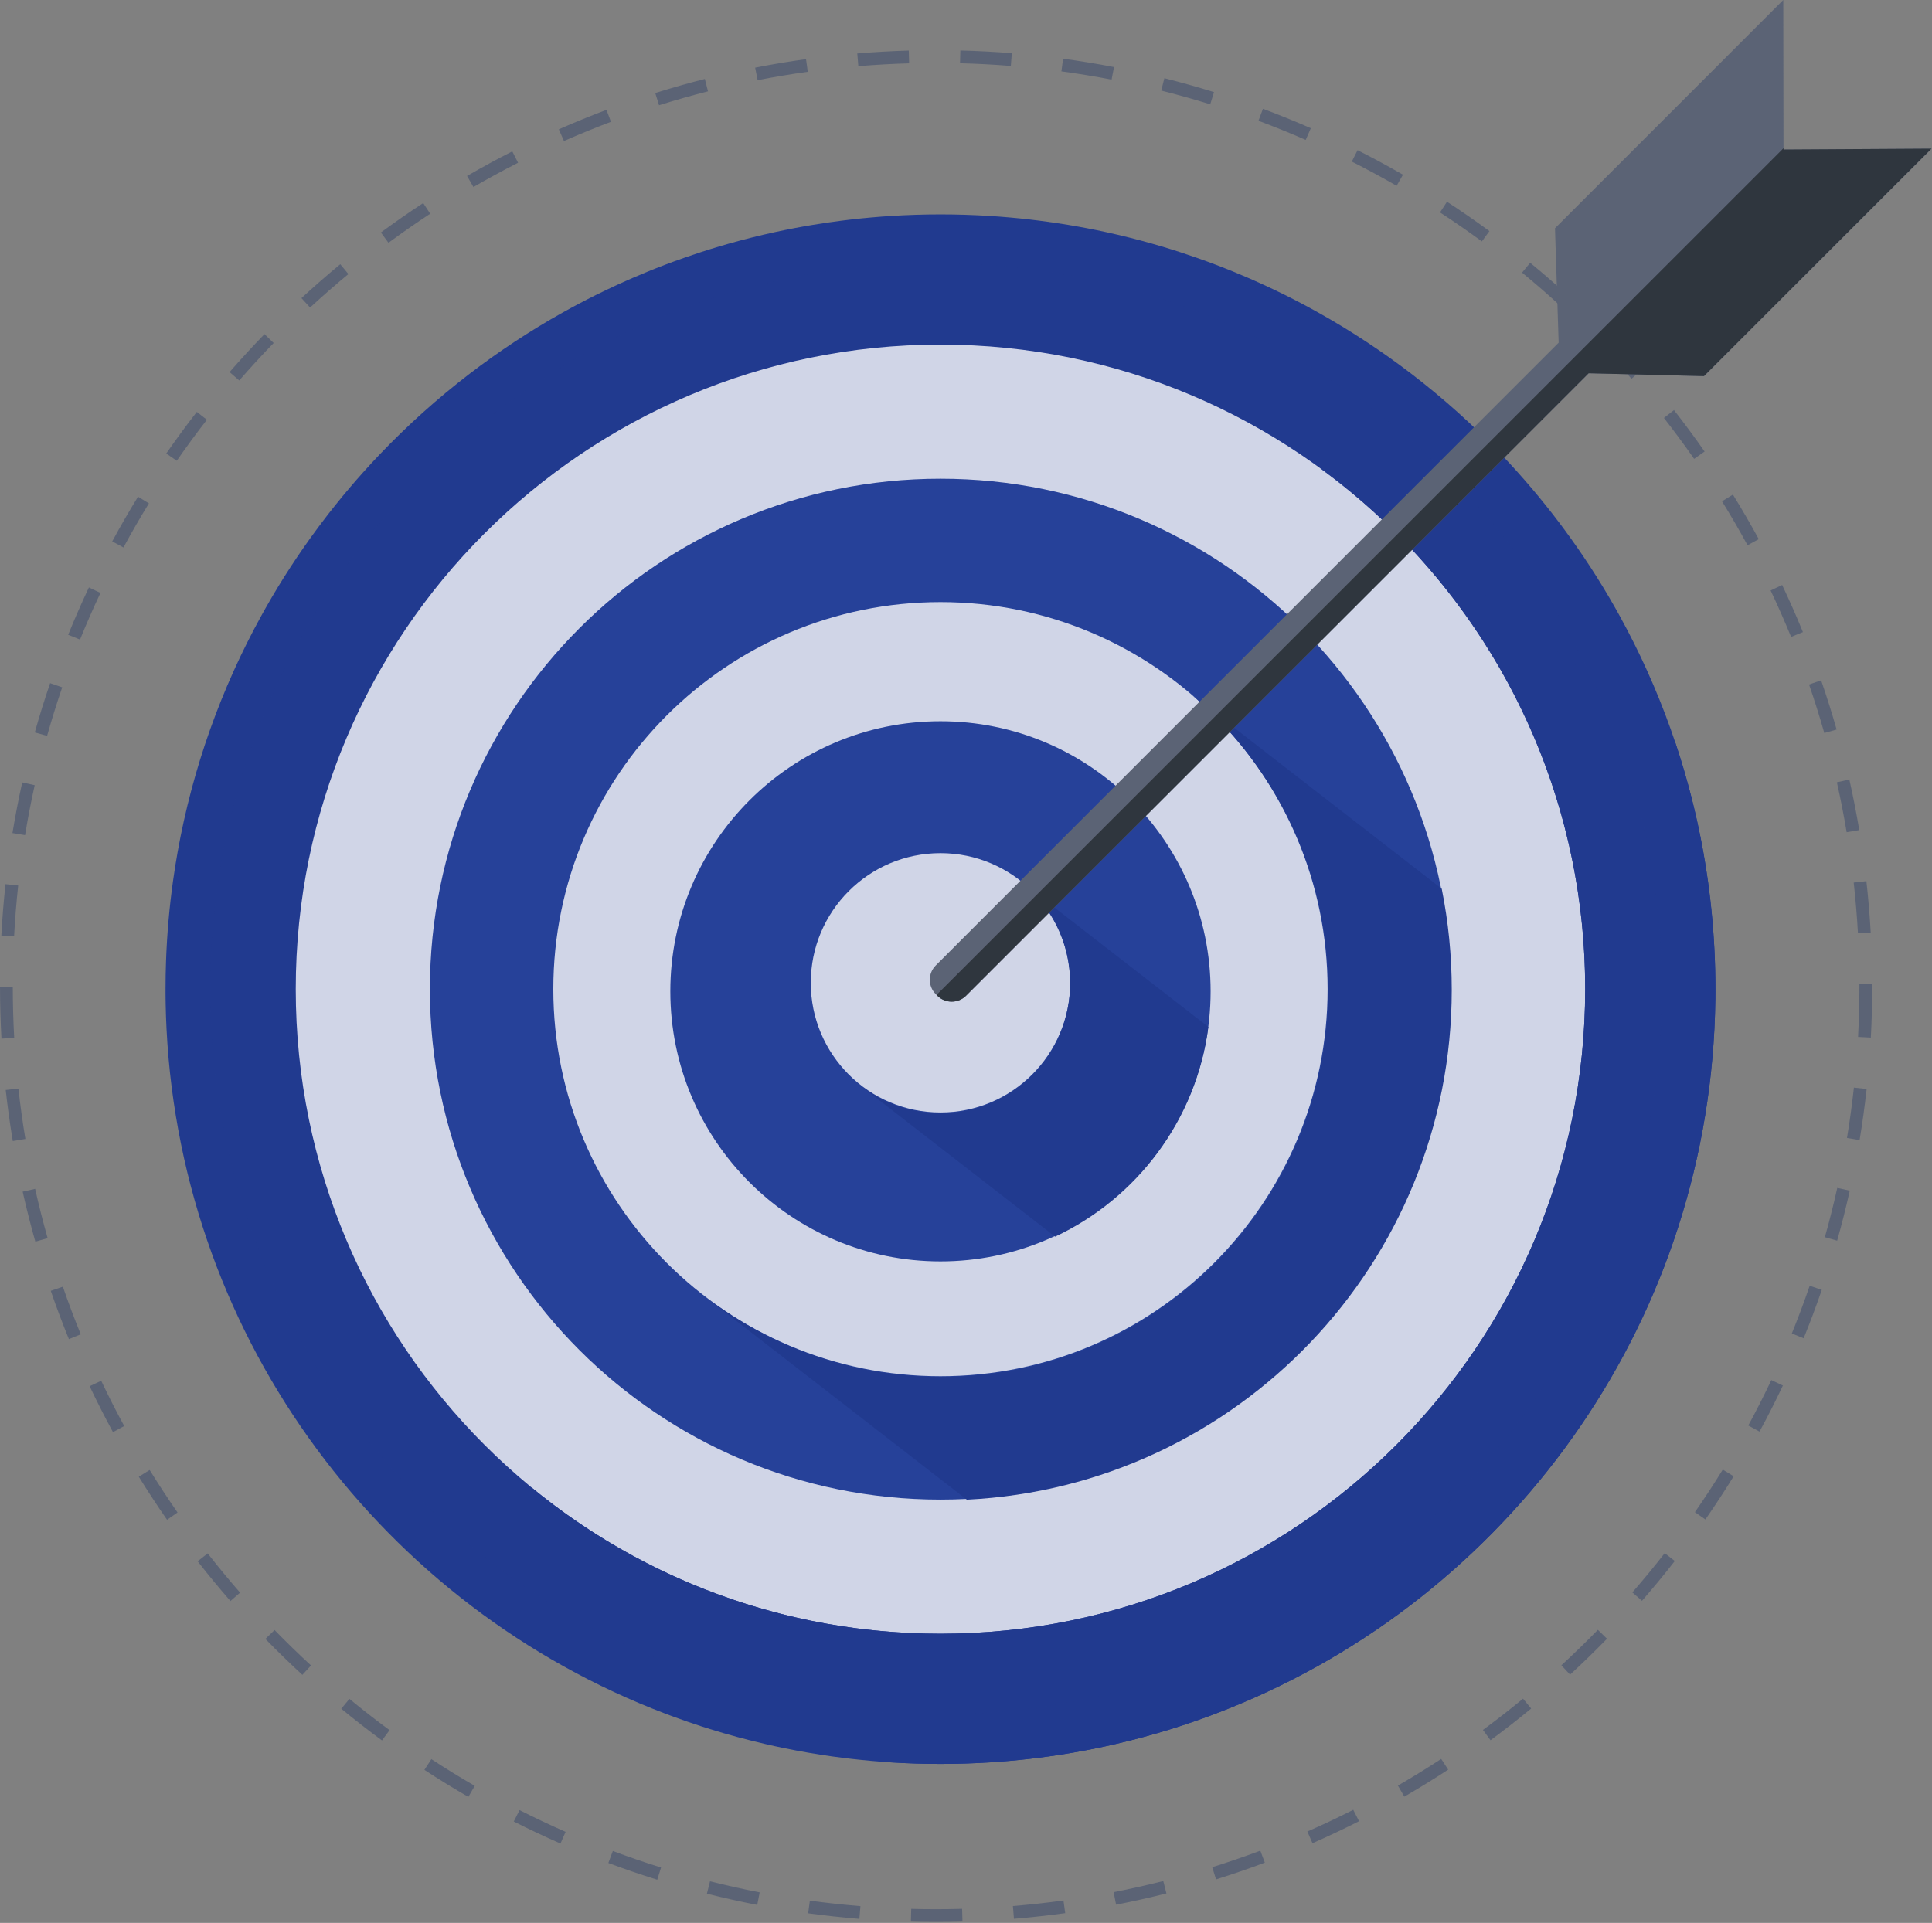
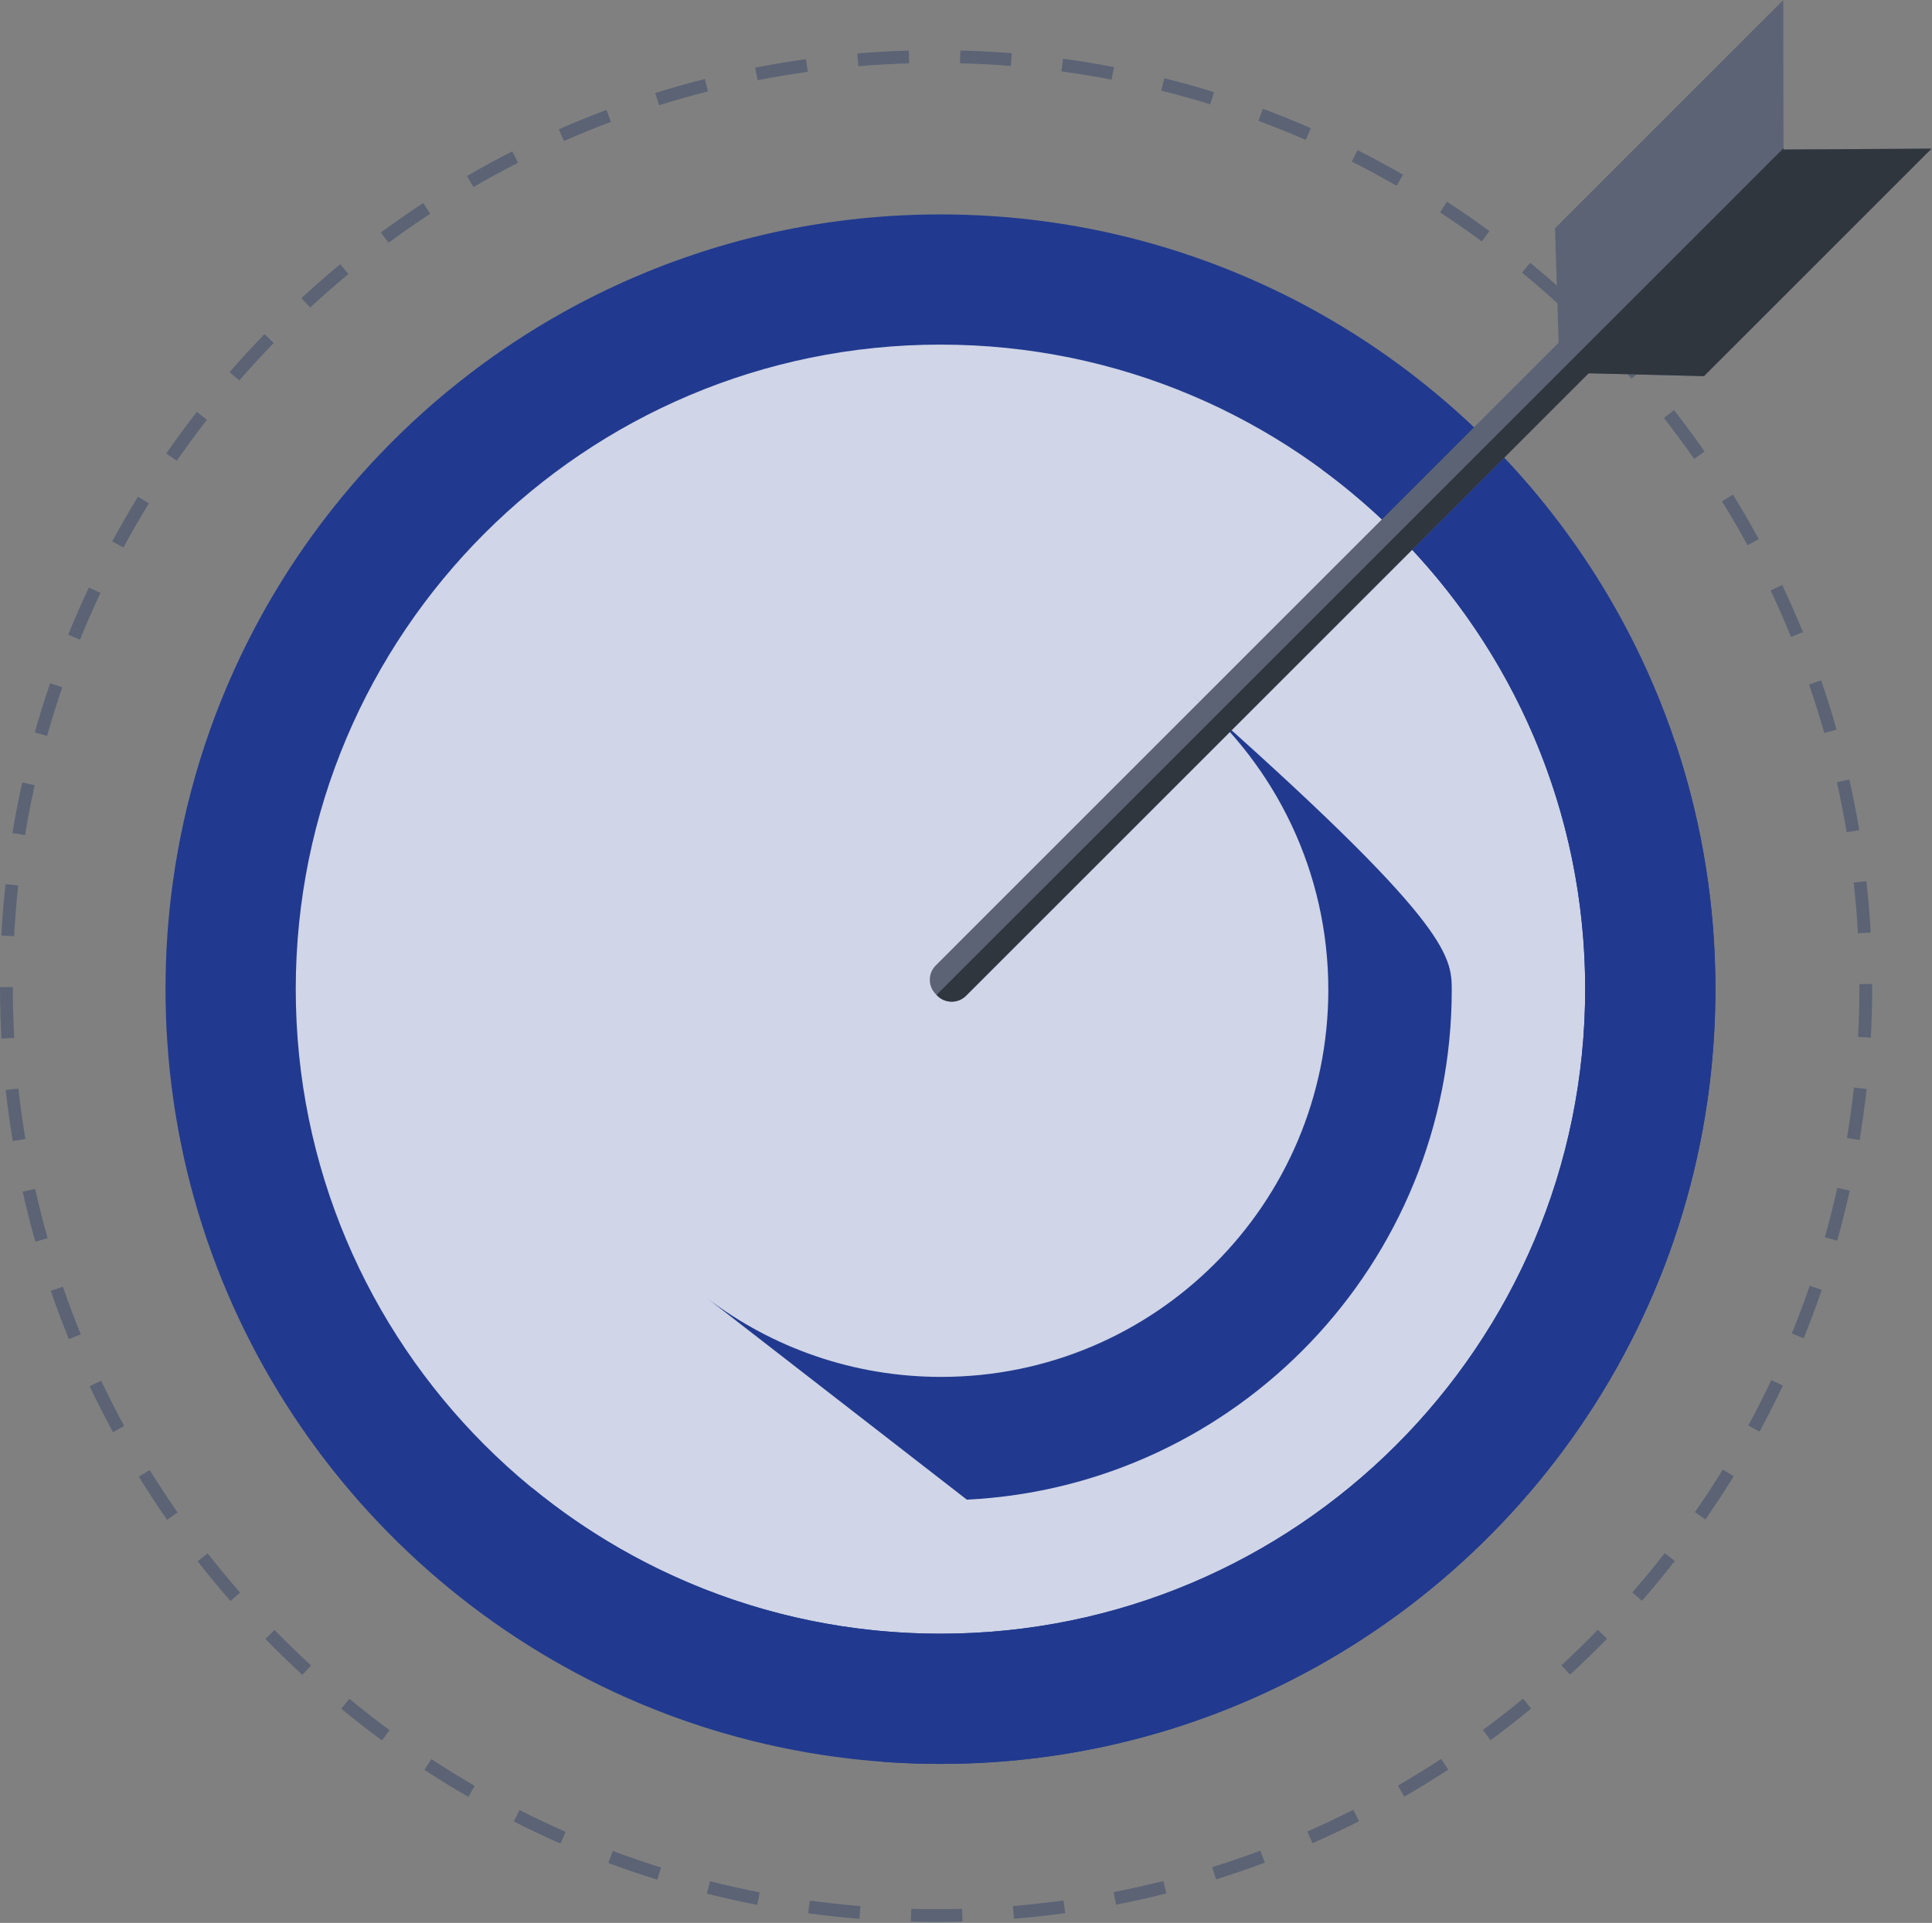
<svg xmlns="http://www.w3.org/2000/svg" width="1124" height="1119" viewBox="0 0 1124 1119" fill="none">
  <rect x="0" y="0" width="1124" height="1119" fill="#808080" stroke="none" />
  <path d="M544.612 1118.44C539.744 1118.44 534.809 1118.37 529.937 1118.24L530.132 1110.81C539.97 1111.07 549.941 1111.06 559.736 1110.79L559.943 1118.22C554.864 1118.36 549.707 1118.44 544.612 1118.44ZM499.977 1116.63C490.042 1115.82 480.008 1114.73 470.155 1113.39L471.162 1106.02C480.879 1107.35 490.78 1108.42 500.579 1109.22L499.977 1116.63ZM589.898 1116.58L589.289 1109.17C599.092 1108.36 608.989 1107.28 618.702 1105.93L619.721 1113.3C609.871 1114.65 599.838 1115.76 589.898 1116.58ZM440.551 1108.51C430.767 1106.61 420.914 1104.41 411.263 1101.99L413.074 1094.78C422.592 1097.17 432.313 1099.34 441.964 1101.21L440.551 1108.51ZM649.317 1108.38L647.892 1101.08C657.531 1099.2 667.252 1097.03 676.774 1094.62L678.597 1101.83C668.943 1104.27 659.089 1106.47 649.317 1108.38ZM382.377 1093.86C372.844 1090.89 363.271 1087.61 353.929 1084.12L356.529 1077.15C365.746 1080.6 375.186 1083.83 384.587 1086.76L382.377 1093.86ZM707.471 1093.66L705.25 1086.57C714.623 1083.63 724.04 1080.4 733.238 1076.95L735.849 1083.91C726.523 1087.41 716.973 1090.69 707.471 1093.66ZM326.074 1072.81C316.946 1068.81 307.803 1064.49 298.898 1059.98L302.259 1053.35C311.039 1057.8 320.058 1062.06 329.06 1066L326.074 1072.81ZM763.583 1072.62L760.593 1065.82C769.572 1061.86 778.555 1057.62 787.3 1053.18L790.665 1059.81C781.799 1064.31 772.687 1068.62 763.583 1072.62ZM272.484 1045.67C263.852 1040.69 255.247 1035.39 246.905 1029.93L250.973 1023.71C259.202 1029.09 267.693 1034.32 276.204 1039.24L272.484 1045.67ZM817.006 1045.52L813.281 1039.08C821.772 1034.17 830.244 1028.95 838.458 1023.57L842.53 1029.8C834.203 1035.25 825.614 1040.54 817.006 1045.52ZM222.235 1012.81C214.205 1006.91 206.237 1000.7 198.55 994.368L203.281 988.629C210.859 994.876 218.722 1001 226.643 1006.83L222.235 1012.81ZM867.153 1012.69L862.745 1006.7C870.65 1000.88 878.501 994.766 886.079 988.516L890.811 994.255C883.124 1000.59 875.164 1006.79 867.153 1012.69ZM175.918 974.657C168.594 967.919 161.356 960.88 154.403 953.739L159.728 948.551C166.588 955.594 173.728 962.539 180.954 969.187L175.918 974.657ZM913.427 974.544L908.383 969.078C915.617 962.414 922.757 955.473 929.605 948.438L934.93 953.626C927.993 960.755 920.754 967.794 913.427 974.544ZM134.067 931.682C127.52 924.174 121.094 916.39 114.977 908.547L120.837 903.971C126.876 911.709 133.212 919.388 139.67 926.794L134.067 931.682ZM955.266 931.553L949.66 926.669C956.121 919.259 962.461 911.572 968.5 903.823L974.364 908.394C968.239 916.249 961.813 924.042 955.266 931.553ZM97.186 884.404C91.506 876.237 85.974 867.801 80.75 859.333L87.079 855.429C92.232 863.783 97.686 872.103 103.288 880.161L97.186 884.404ZM992.166 884.221L986.061 879.977C991.678 871.896 997.132 863.557 1002.28 855.195L1008.61 859.095C1003.39 867.574 997.858 876.026 992.166 884.221ZM65.724 833.399C60.977 824.654 56.409 815.667 52.154 806.683L58.872 803.502C63.069 812.36 67.574 821.226 72.259 829.85L65.724 833.399ZM1023.66 833.094L1017.12 829.549C1021.82 820.902 1026.32 812.009 1030.52 803.119L1037.25 806.297C1032.99 815.311 1028.42 824.326 1023.66 833.094ZM40.086 779.27C36.327 770.052 32.778 760.601 29.534 751.18L36.565 748.76C39.762 758.051 43.264 767.37 46.969 776.466L40.086 779.27ZM1049.33 778.782L1042.45 775.978C1046.16 766.855 1049.66 757.513 1052.85 748.209L1059.88 750.622C1056.64 760.054 1053.09 769.525 1049.33 778.782ZM20.558 722.548C17.845 712.968 15.362 703.181 13.184 693.464L20.441 691.836C22.588 701.42 25.036 711.071 27.711 720.522L20.558 722.548ZM1068.82 721.978L1061.67 719.96C1064.33 710.508 1066.77 700.854 1068.9 691.269L1076.16 692.886C1073.99 702.603 1071.52 712.394 1068.82 721.978ZM7.437 664.016C5.801 654.205 4.415 644.207 3.322 634.298L10.713 633.479C11.79 643.254 13.156 653.12 14.769 662.794L7.437 664.016ZM1081.88 663.434L1074.54 662.22C1076.15 652.534 1077.5 642.669 1078.57 632.901L1085.97 633.709C1084.88 643.613 1083.51 653.615 1081.88 663.434ZM0.847 604.402C0.297 594.474 0.012 584.382 0 574.403L7.437 574.399C7.449 584.237 7.726 594.197 8.269 603.988L0.847 604.402ZM1088.41 603.808L1080.99 603.406C1081.52 593.619 1081.78 583.664 1081.78 573.822V572.678L1089.22 572.662V573.822C1089.22 583.8 1088.95 593.888 1088.41 603.808ZM8.206 544.811L0.781 544.417C1.312 534.461 2.124 524.401 3.193 514.516L10.584 515.316C9.53 525.068 8.729 534.992 8.206 544.811ZM1080.92 543.089C1080.37 533.275 1079.53 523.351 1078.45 513.598L1085.83 512.775C1086.94 522.66 1087.78 532.72 1088.34 542.668L1080.92 543.089ZM14.581 485.993L7.242 484.787C8.862 474.957 10.771 465.044 12.93 455.323L20.188 456.936C18.06 466.52 16.174 476.296 14.581 485.993ZM1074.35 484.295C1072.73 474.601 1070.81 464.826 1068.66 455.253L1075.91 453.617C1078.09 463.327 1080.04 473.235 1081.69 483.065L1074.35 484.295ZM27.398 428.234L20.242 426.223C22.932 416.639 25.93 407 29.155 397.572L36.19 399.976C33.012 409.276 30.053 418.782 27.398 428.234ZM1061.35 426.574C1058.66 417.131 1055.68 407.632 1052.47 398.348L1059.5 395.92C1062.75 405.333 1065.78 414.964 1068.51 424.54L1061.35 426.574ZM46.555 372.196L39.665 369.404C43.409 360.167 47.465 350.903 51.724 341.873L58.447 345.047C54.25 353.952 50.248 363.084 46.555 372.196ZM1042.03 370.657C1038.32 361.585 1034.31 352.492 1030.11 343.634L1036.82 340.437C1041.08 349.42 1045.16 358.641 1048.91 367.839L1042.03 370.657ZM71.822 318.598L65.283 315.061C70.022 306.292 75.078 297.543 80.297 289.044L86.634 292.937C81.48 301.318 76.499 309.95 71.822 318.598ZM1016.69 317.298C1012 308.689 1007.01 300.085 1001.84 291.73L1008.17 287.822C1013.4 296.29 1018.47 305.012 1023.22 313.741L1016.69 317.298ZM102.835 268.138L96.722 263.903C102.398 255.716 108.379 247.576 114.5 239.706L120.368 244.273C114.329 252.034 108.43 260.065 102.835 268.138ZM985.608 267.018C980.002 258.976 974.087 250.969 968.036 243.223L973.892 238.648C980.029 246.499 986.022 254.607 991.706 262.763L985.608 267.018ZM139.185 221.415L133.575 216.535C140.111 209.02 146.947 201.587 153.884 194.439L159.217 199.615C152.373 206.666 145.631 214.002 139.185 221.415ZM949.176 220.424C942.711 213.029 935.957 205.713 929.097 198.682L934.415 193.49C941.371 200.619 948.219 208.032 954.774 215.528L949.176 220.424ZM180.412 178.959L175.372 173.494C182.688 166.74 190.289 160.099 197.964 153.759L202.7 159.49C195.13 165.744 187.63 172.299 180.412 178.959ZM907.848 178.073C900.614 171.428 893.099 164.893 885.505 158.651L890.225 152.912C897.924 159.24 905.544 165.865 912.876 172.6L907.848 178.073ZM226.014 141.282L221.599 135.297C229.614 129.386 237.894 123.62 246.21 118.166L250.285 124.385C242.087 129.769 233.92 135.449 226.014 141.282ZM862.12 140.481C854.199 134.665 846.005 128.992 837.771 123.62L841.831 117.393C850.178 122.839 858.486 128.594 866.516 134.489L862.12 140.481ZM275.443 108.847L271.714 102.414C280.319 97.424 289.177 92.607 298.039 88.098L301.408 94.723C292.667 99.169 283.934 103.921 275.443 108.847ZM812.524 108.121C803.998 103.206 795.225 98.467 786.457 94.036L789.807 87.399C798.7 91.892 807.593 96.698 816.237 101.68L812.524 108.121ZM328.104 82.066L325.106 75.257C334.194 71.248 343.525 67.445 352.832 63.944L355.451 70.897C346.269 74.352 337.071 78.111 328.104 82.066ZM759.636 81.414C750.626 77.471 741.381 73.731 732.156 70.291L734.752 63.327C744.106 66.809 753.48 70.604 762.619 74.602L759.636 81.414ZM383.427 61.25L381.198 54.152C390.705 51.17 400.414 48.413 410.064 45.962L411.895 53.165C402.377 55.585 392.801 58.302 383.427 61.25ZM704.086 60.715C694.705 57.803 685.117 55.113 675.591 52.727L677.399 45.517C687.057 47.937 696.778 50.662 706.292 53.614L704.086 60.715ZM440.765 46.676L439.337 39.38C449.108 37.467 459.064 35.8 468.929 34.429L469.952 41.796C460.223 43.151 450.404 44.787 440.765 46.676ZM646.698 46.333C637.051 44.478 627.228 42.87 617.496 41.55L618.495 34.179C628.36 35.519 638.323 37.154 648.103 39.036L646.698 46.333ZM499.365 38.525L498.748 31.115C508.66 30.291 518.74 29.729 528.703 29.444L528.914 36.873C519.088 37.154 509.144 37.709 499.365 38.525ZM588.071 38.38C578.303 37.596 568.36 37.072 558.518 36.822L558.709 29.397C568.684 29.647 578.764 30.174 588.665 30.966L588.071 38.38Z" fill="#5B6375" />
  <path d="M997.995 575.625C997.995 577.569 997.979 579.514 997.96 581.45C997.878 587.267 997.698 593.06 997.405 598.823C988.157 781.327 870.377 935.199 707.323 997.187C705.609 997.839 703.891 998.483 702.165 999.115C696.985 1001.01 691.757 1002.81 686.491 1004.53C684.738 1005.09 682.977 1005.65 681.209 1006.21C670.625 1009.5 659.87 1012.41 648.962 1014.92C645.327 1015.77 641.673 1016.56 638.007 1017.31C628.837 1019.19 619.561 1020.78 610.195 1022.1C608.321 1022.36 606.447 1022.61 604.565 1022.85C600.802 1023.33 597.035 1023.76 593.24 1024.14C591.346 1024.34 589.453 1024.52 587.552 1024.69C583.745 1025.03 579.927 1025.32 576.097 1025.56C566.525 1026.16 556.874 1026.47 547.149 1026.47C537.421 1026.47 527.762 1026.16 518.189 1025.56C514.36 1025.32 510.545 1025.03 506.739 1024.69C504.842 1024.52 502.944 1024.34 501.051 1024.14C497.264 1023.76 493.489 1023.33 489.729 1022.85C487.848 1022.61 485.97 1022.36 484.096 1022.1C474.73 1020.78 465.458 1019.19 456.288 1017.31C452.614 1016.56 448.968 1015.77 445.329 1014.92C434.425 1012.41 423.67 1009.5 413.074 1006.21C411.314 1005.65 409.557 1005.09 407.796 1004.53C402.533 1002.81 397.306 1001.01 392.129 999.115C390.404 998.483 388.686 997.839 386.968 997.187C223.914 935.199 106.138 781.327 96.885 598.823C96.639 594.033 96.475 589.215 96.382 584.382C96.366 583.41 96.347 582.426 96.335 581.45C96.327 580.739 96.319 580.033 96.311 579.318C96.304 578.089 96.3 576.855 96.3 575.625C96.3 570.269 96.394 564.932 96.581 559.623C96.635 557.952 96.702 556.281 96.78 554.614C96.815 553.88 96.846 553.154 96.885 552.424C97.081 548.582 97.323 544.752 97.612 540.934C97.76 539.029 97.916 537.12 98.084 535.219C98.424 531.42 98.806 527.625 99.236 523.854C99.669 520.079 100.149 516.32 100.672 512.568C101.457 506.95 102.347 501.367 103.339 495.816C112.115 446.692 128.855 400.324 152.162 358.09C152.935 356.689 153.712 355.287 154.505 353.898C163.718 337.61 173.915 321.955 185.022 307.014C185.651 306.167 186.283 305.328 186.912 304.488C197.406 290.571 208.68 277.278 220.681 264.679C220.759 264.597 220.841 264.512 220.923 264.43C237.062 247.517 254.502 231.858 273.077 217.613C281.677 211.023 290.516 204.73 299.593 198.756C308.662 192.787 317.957 187.134 327.467 181.821C330.637 180.045 333.835 178.311 337.056 176.617C340.269 174.915 343.509 173.256 346.769 171.635C348.928 170.562 351.098 169.515 353.273 168.477C357.173 166.619 361.112 164.811 365.071 163.058C366.094 162.605 367.109 162.16 368.131 161.719C370.977 160.486 373.847 159.271 376.728 158.096C380.125 156.71 383.537 155.363 386.968 154.06C388.686 153.404 390.404 152.763 392.129 152.131C394.304 151.335 396.478 150.565 398.665 149.804C401.698 148.746 404.739 147.716 407.796 146.72C409.557 146.154 411.314 145.592 413.074 145.041C416.607 143.944 420.156 142.886 423.72 141.875C432.637 139.345 441.667 137.081 450.795 135.094C454.449 134.297 458.115 133.544 461.8 132.837C465.485 132.135 469.179 131.475 472.899 130.858C478.47 129.933 484.084 129.113 489.729 128.399C493.489 127.918 497.264 127.485 501.051 127.099C502.944 126.907 504.842 126.732 506.739 126.564C510.545 126.224 514.36 125.931 518.189 125.685C527.762 125.08 537.421 124.772 547.149 124.772C556.874 124.772 566.525 125.08 576.097 125.685C579.927 125.931 583.745 126.224 587.552 126.564C589.453 126.732 591.35 126.907 593.24 127.099C597.035 127.485 600.802 127.918 604.565 128.399C610.203 129.113 615.821 129.933 621.392 130.858C625.108 131.475 628.805 132.135 632.491 132.837C636.172 133.544 639.846 134.297 643.496 135.094C652.628 137.081 661.654 139.345 670.566 141.875C674.131 142.886 677.687 143.944 681.209 145.041C682.977 145.592 684.738 146.154 686.491 146.72C689.552 147.716 692.601 148.746 695.634 149.804C697.816 150.565 699.995 151.335 702.165 152.131C703.891 152.763 705.609 153.404 707.323 154.06C710.758 155.363 714.174 156.71 717.563 158.096C720.448 159.271 723.313 160.486 726.163 161.719C727.182 162.16 728.197 162.605 729.216 163.058C733.179 164.811 737.118 166.619 741.022 168.477C743.196 169.515 745.367 170.566 747.518 171.635C750.786 173.256 754.018 174.915 757.235 176.617C760.452 178.311 763.65 180.045 766.816 181.821C776.33 187.134 785.633 192.787 794.702 198.756C803.775 204.73 812.617 211.023 821.214 217.613C839.793 231.858 857.232 247.517 873.368 264.43C873.45 264.512 873.528 264.597 873.61 264.679C885.611 277.278 896.881 290.571 907.379 304.488C908.008 305.328 908.64 306.167 909.269 307.014C920.368 321.955 930.565 337.61 939.786 353.898C940.571 355.287 941.356 356.689 942.129 358.09C965.436 400.324 982.176 446.692 990.952 495.816C991.94 501.367 992.834 506.95 993.622 512.572C994.146 516.319 994.618 520.079 995.051 523.854C995.485 527.625 995.875 531.42 996.211 535.219C996.383 537.12 996.535 539.029 996.679 540.934C996.968 544.752 997.21 548.582 997.405 552.424C997.796 560.107 997.995 567.841 997.995 575.625Z" fill="#213A8F" />
  <path d="M172.061 575.621C172.061 782.775 339.992 950.706 547.146 950.706C754.3 950.706 922.23 782.775 922.23 575.621C922.23 368.467 754.3 200.537 547.146 200.537C339.992 200.537 172.061 368.467 172.061 575.621Z" fill="white" />
-   <path d="M250.106 575.621C250.106 739.671 383.096 872.661 547.146 872.661C711.196 872.661 844.185 739.671 844.185 575.621C844.185 411.571 711.196 278.582 547.146 278.582C383.096 278.582 250.106 411.571 250.106 575.621Z" fill="#27439C" />
  <path d="M321.912 575.621C321.912 700.014 422.752 800.855 547.146 800.855C671.539 800.855 772.375 700.014 772.375 575.621C772.375 451.228 671.539 350.388 547.146 350.388C422.752 350.388 321.912 451.228 321.912 575.621Z" fill="white" />
-   <path d="M389.982 576.882C389.982 663.68 460.348 734.046 547.146 734.046C633.943 734.046 704.309 663.68 704.309 576.882C704.309 490.085 633.943 419.719 547.146 419.719C460.348 419.719 389.982 490.085 389.982 576.882Z" fill="#27439C" />
  <path d="M471.693 571.932C471.693 613.603 505.474 647.385 547.145 647.385C588.817 647.385 622.598 613.603 622.598 571.932C622.598 530.261 588.817 496.479 547.145 496.479C505.474 496.479 471.693 530.261 471.693 571.932Z" fill="white" />
-   <path d="M703.005 597.628C696.009 651.781 661.451 697.293 613.857 719.64L501.168 632.206L501.184 632.182C513.907 641.974 529.847 647.795 547.145 647.795C588.817 647.795 622.598 614.017 622.598 572.342C622.598 548.239 611.288 526.771 593.693 512.954L593.759 512.868L703.005 597.628Z" fill="#213A8F" />
-   <path d="M844.599 576.031C844.599 735.068 719.612 864.919 562.508 872.704L411.481 755.529C449.284 784.235 496.433 801.265 547.559 801.265C671.952 801.265 772.789 700.428 772.789 576.031C772.789 507.348 742.049 445.841 693.569 404.536L838.766 517.194C842.588 536.21 844.599 555.887 844.599 576.031Z" fill="#213A8F" />
+   <path d="M844.599 576.031C844.599 735.068 719.612 864.919 562.508 872.704L411.481 755.529C449.284 784.235 496.433 801.265 547.559 801.265C671.952 801.265 772.789 700.428 772.789 576.031C772.789 507.348 742.049 445.841 693.569 404.536C842.588 536.21 844.599 555.887 844.599 576.031Z" fill="#213A8F" />
  <path d="M997.991 575.621C997.991 577.565 997.979 579.51 997.96 581.446C997.878 587.263 997.698 593.057 997.405 598.819C988.157 781.323 870.377 935.195 707.323 997.183C705.609 997.835 703.887 998.479 702.162 999.112C696.981 1001.01 691.757 1002.81 686.491 1004.52C684.738 1005.09 682.977 1005.65 681.209 1006.2C670.625 1009.49 659.869 1012.4 648.962 1014.92C645.327 1015.76 641.673 1016.55 638.007 1017.3C628.837 1019.19 619.561 1020.78 610.195 1022.09C608.321 1022.36 606.447 1022.61 604.565 1022.85C600.802 1023.32 597.031 1023.76 593.236 1024.14C591.343 1024.34 589.449 1024.51 587.548 1024.68C583.741 1025.02 579.927 1025.31 576.097 1025.55C566.525 1026.16 556.87 1026.47 547.145 1026.47C537.417 1026.47 527.762 1026.16 518.189 1025.55C516.737 1025.46 515.289 1025.37 513.844 1025.26L308.857 866.212L309.29 865.653C374.019 918.802 456.858 950.702 547.145 950.702C754.296 950.702 922.23 782.771 922.23 575.617C922.23 451.474 861.917 341.413 768.998 273.147L769.205 272.878L974.743 432.348C981.625 452.883 987.068 474.074 990.952 495.812C991.94 501.363 992.834 506.95 993.622 512.572C994.146 516.32 994.618 520.075 995.051 523.85C995.485 527.622 995.871 531.42 996.207 535.219C996.379 537.12 996.535 539.025 996.679 540.93C996.968 544.748 997.21 548.578 997.405 552.42C997.796 560.103 997.991 567.837 997.991 575.621Z" fill="#213A8F" />
  <g style="mix-blend-mode:screen" opacity="0.213">
    <path d="M544.608 153.113C777.665 153.113 966.889 342.338 966.889 575.394C966.889 808.451 777.665 997.676 544.608 997.676C311.551 997.676 122.327 808.451 122.327 575.394C122.327 342.338 311.551 153.113 544.608 153.113Z" fill="#213A8F" />
  </g>
  <path d="M1037.48 0L1037.61 87.032L1123.7 86.517L991.335 218.886L924.241 217.23L562.012 579.459C557.429 584.046 549.925 584.046 545.338 579.459L544.39 578.51C539.806 573.927 539.806 566.424 544.39 561.836L906.798 199.428L904.662 132.822L1037.48 0Z" fill="#5B6375" />
  <path d="M1037.61 87.032L1123.7 86.513L991.331 218.882L924.241 217.226L562.012 579.459C557.425 584.042 549.921 584.042 545.338 579.459L544.862 578.983L1037.61 86.243V87.032Z" fill="#2F363E" />
</svg>